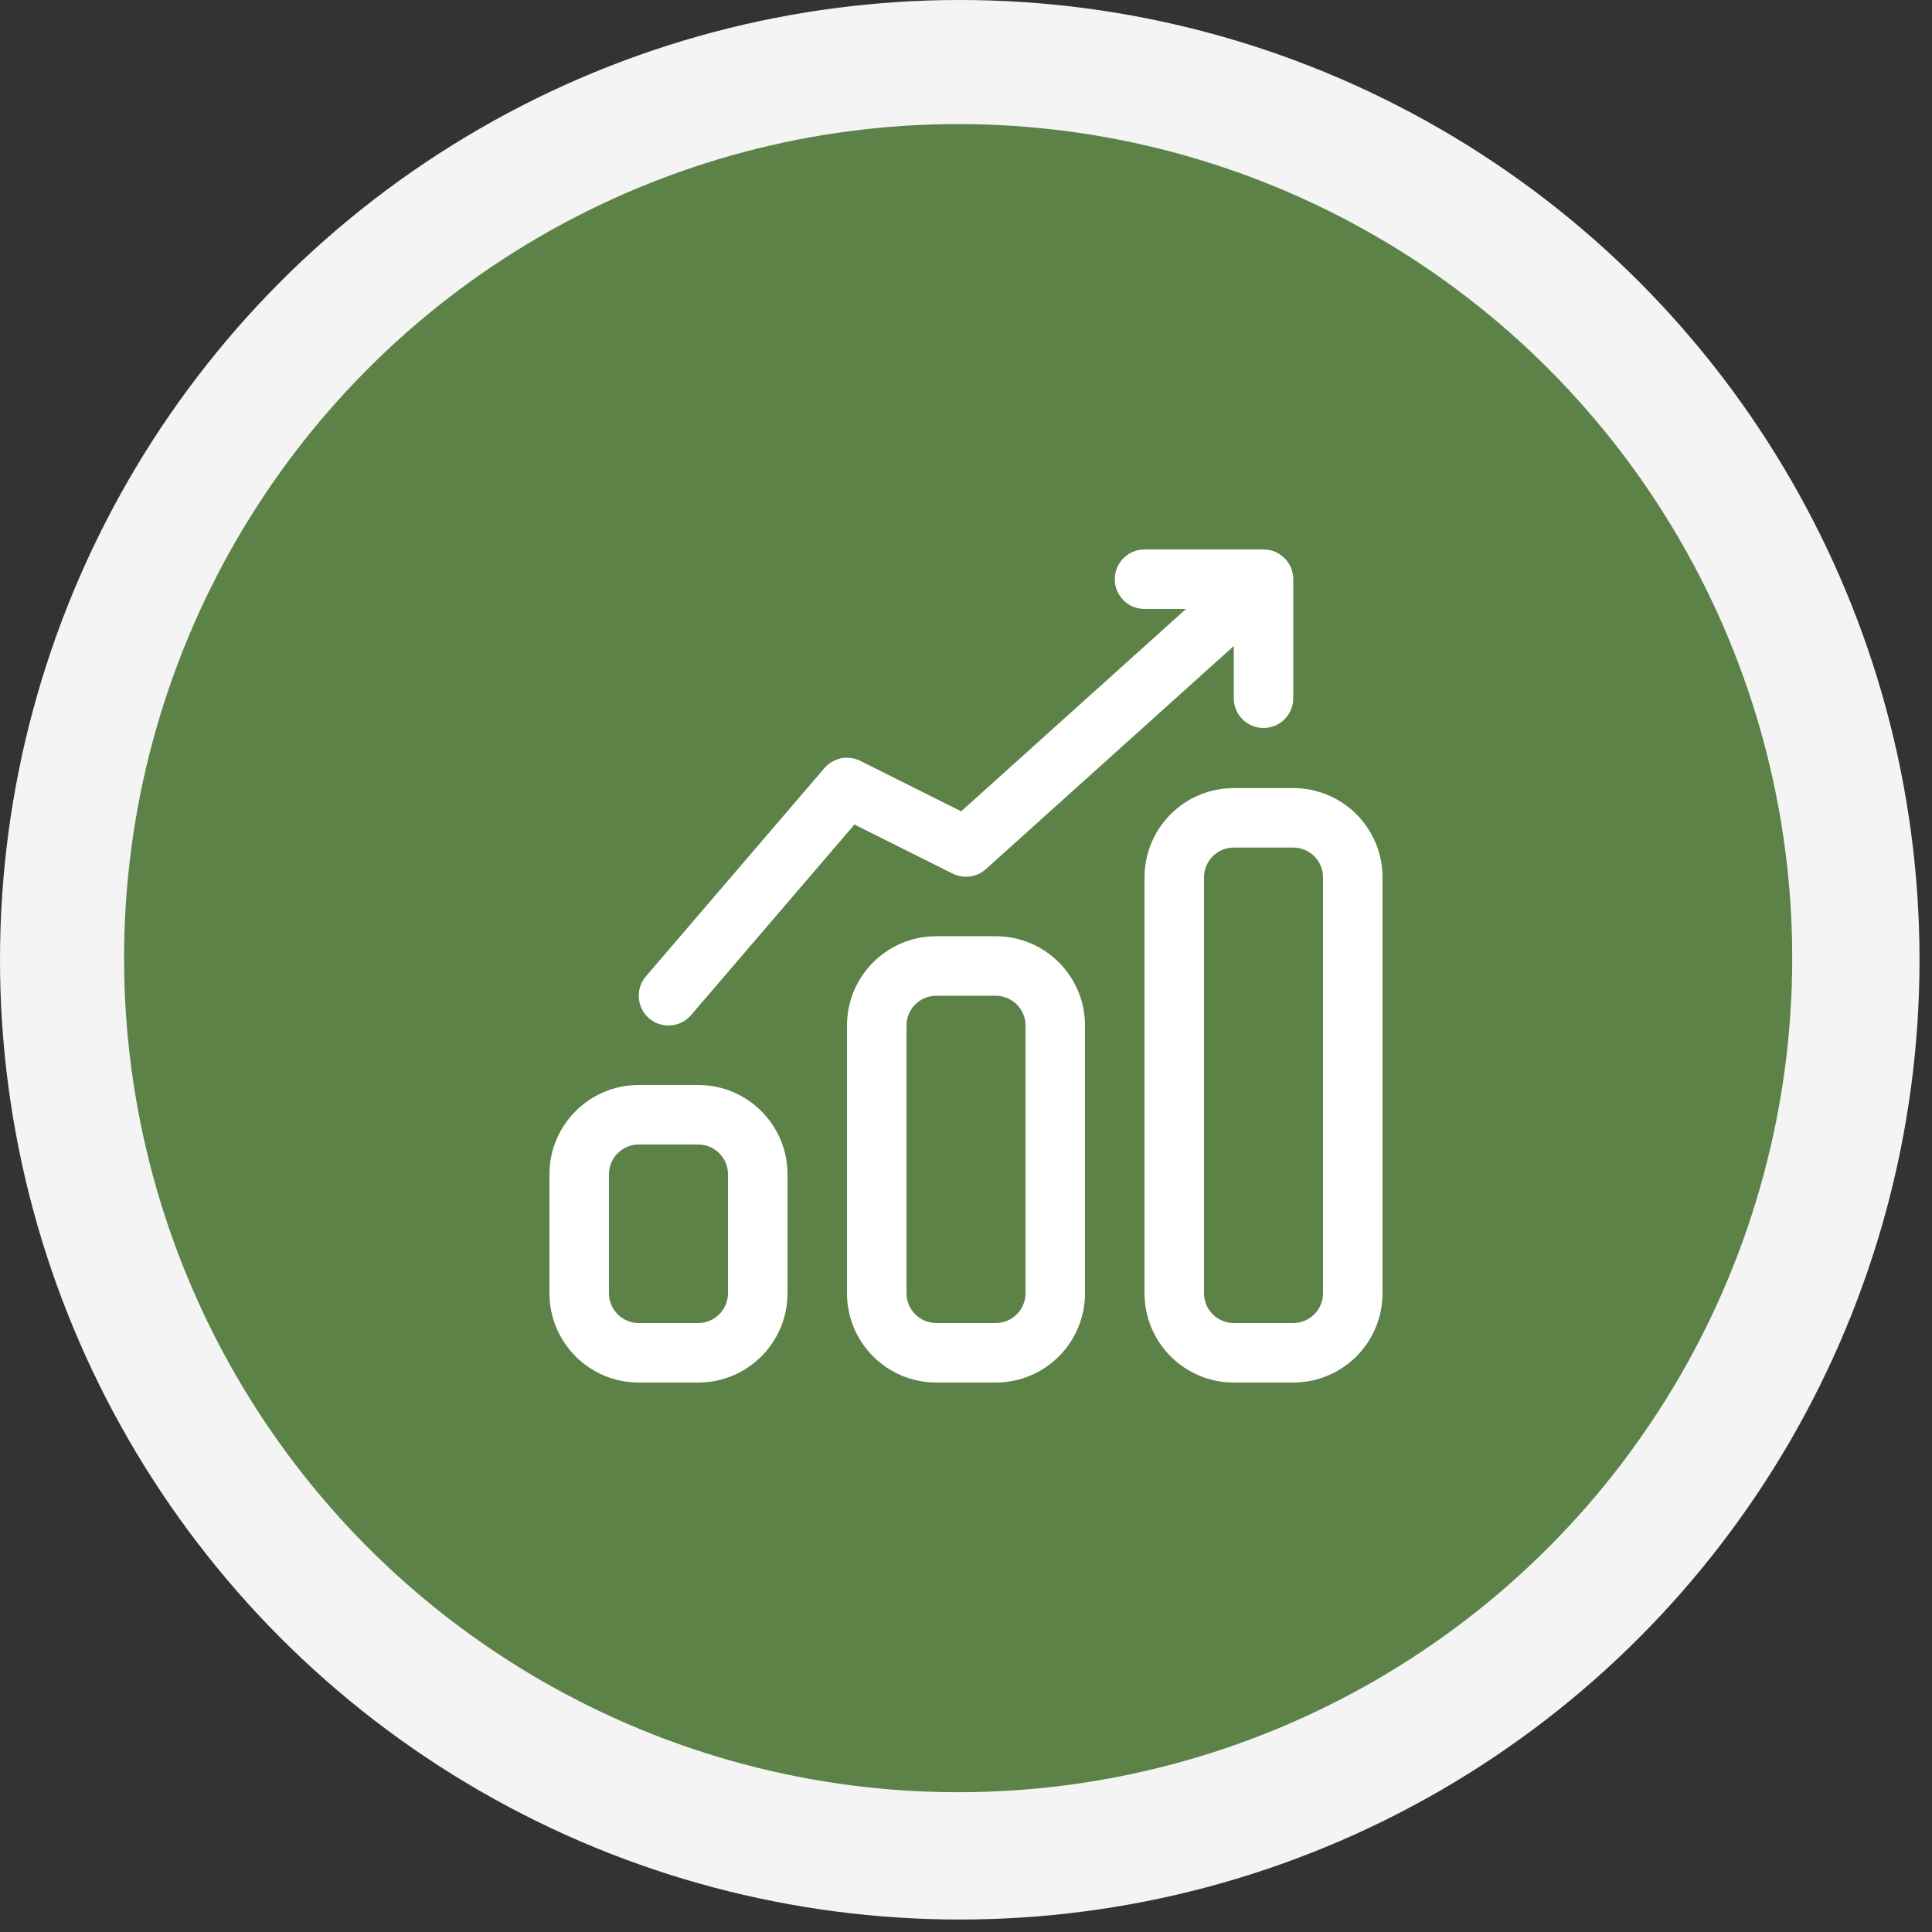
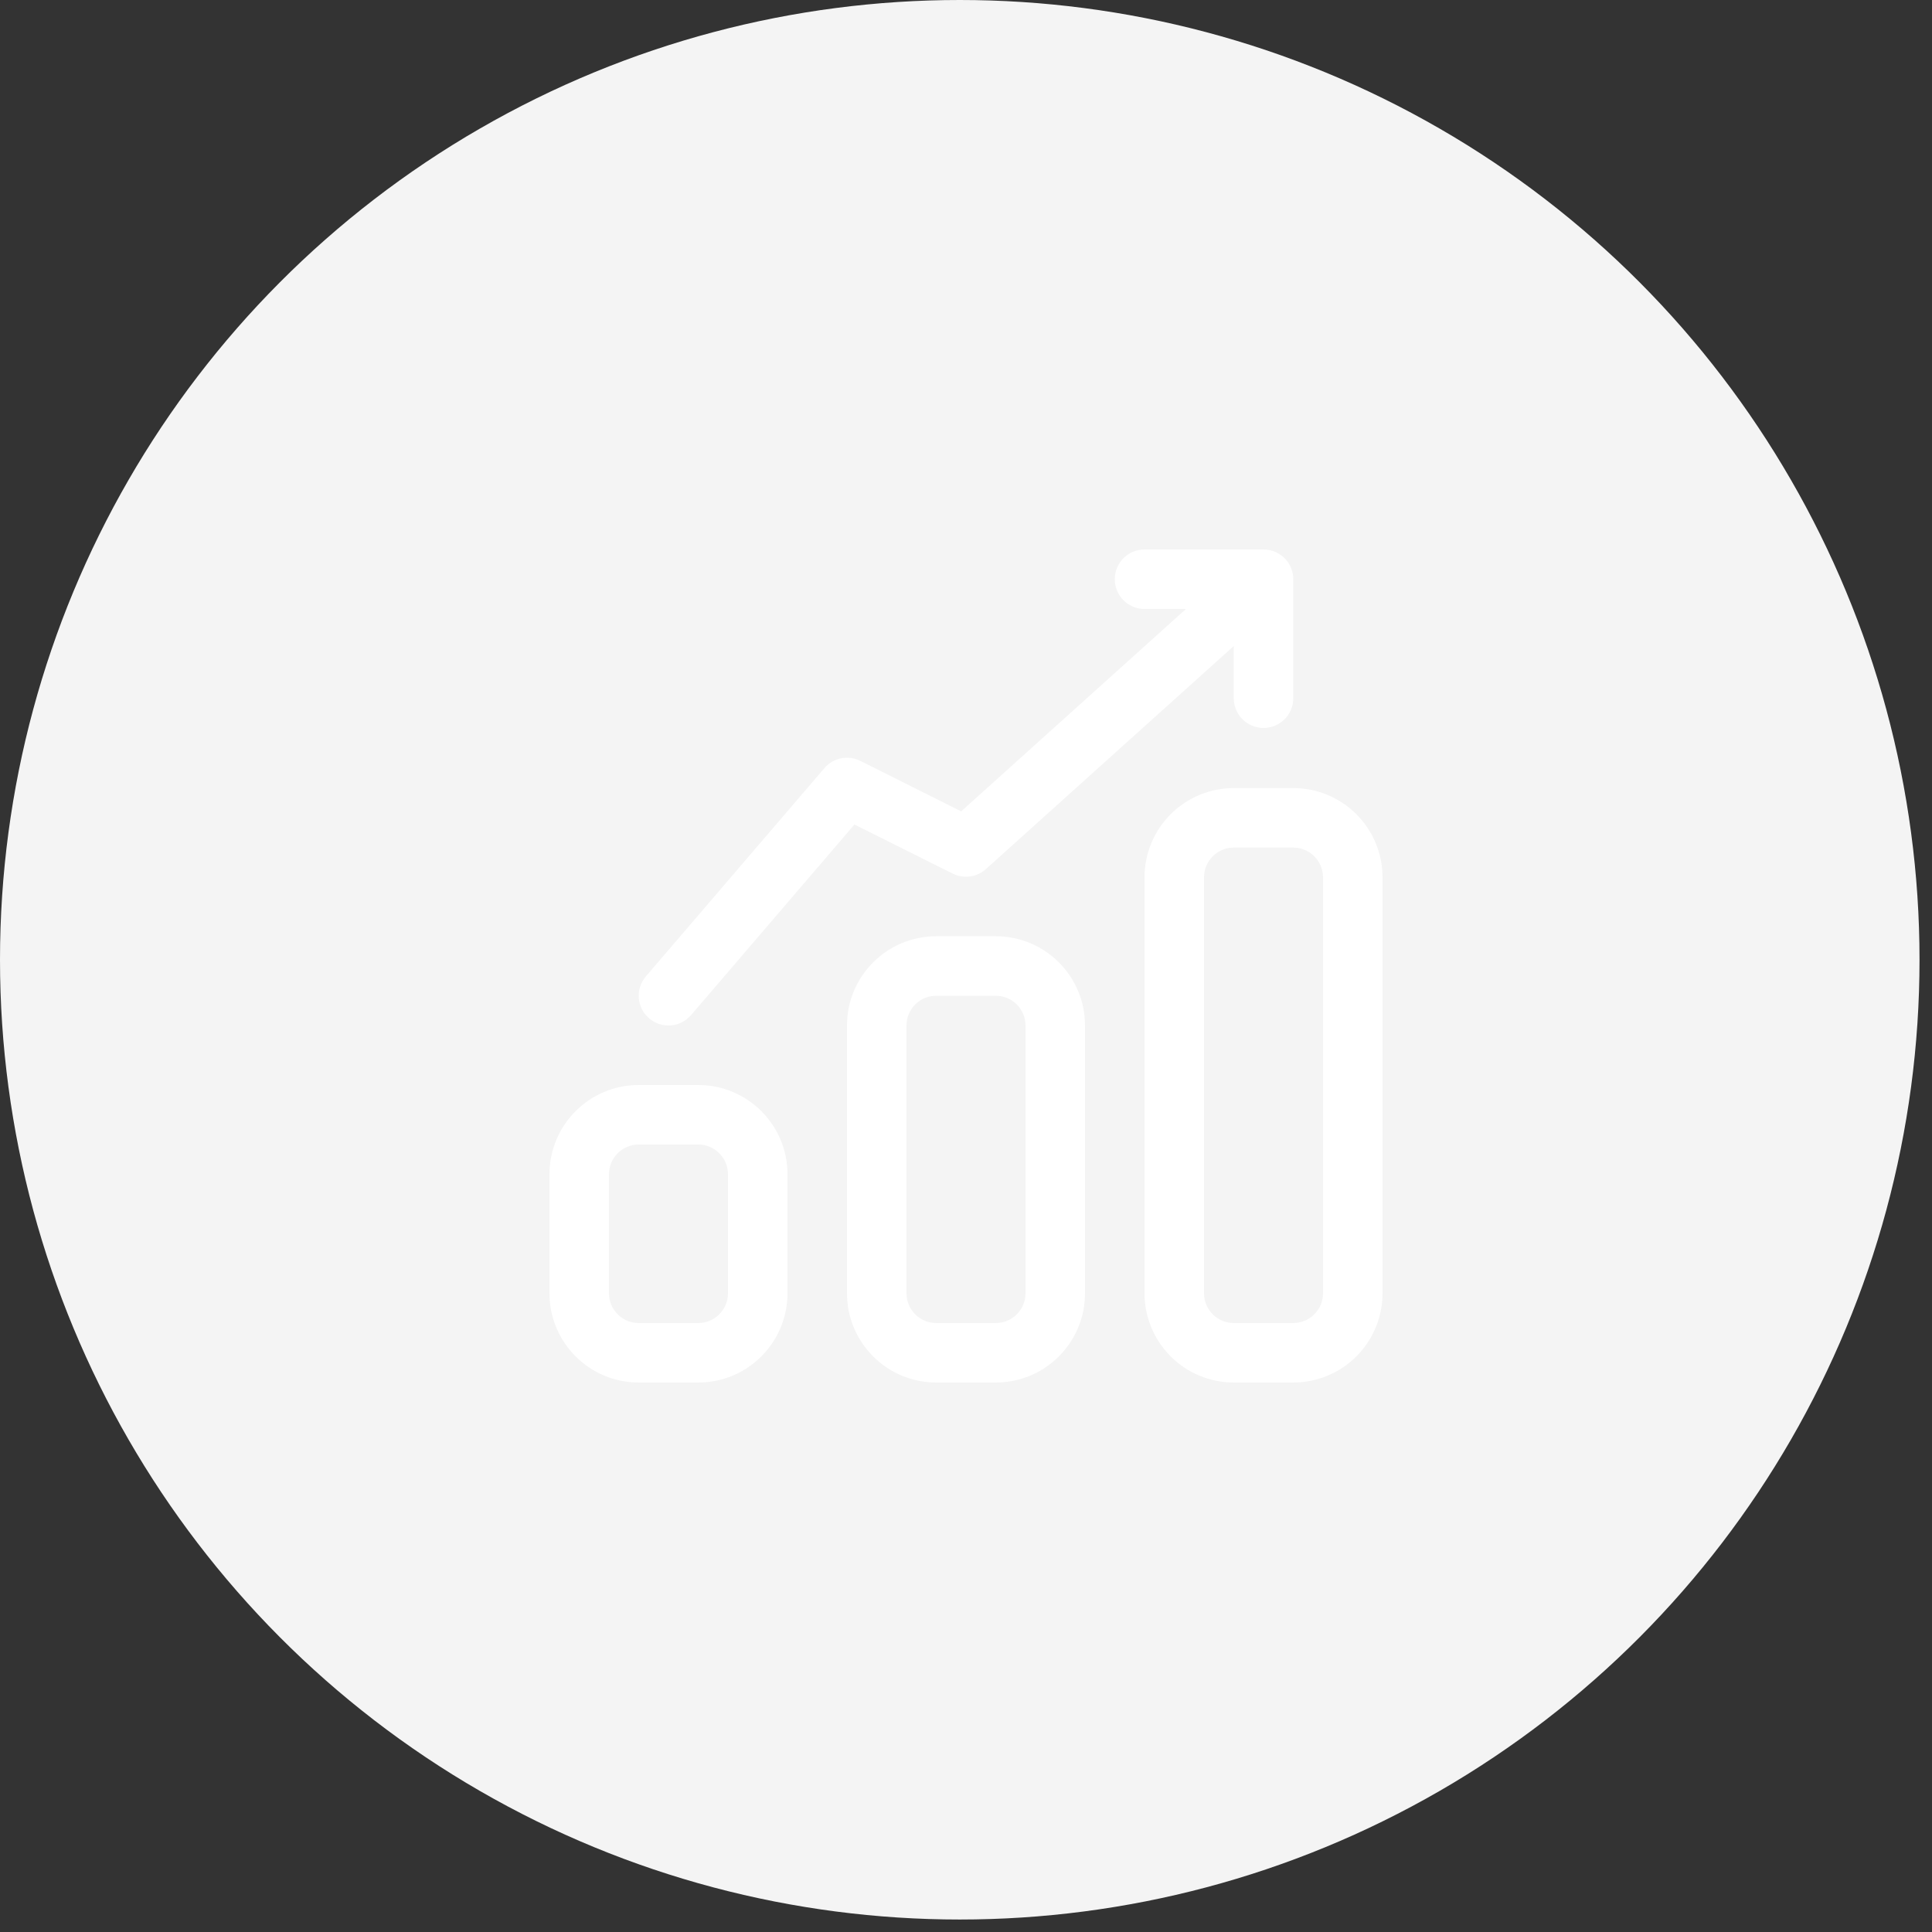
<svg xmlns="http://www.w3.org/2000/svg" width="109" height="109" viewBox="0 0 109 109" fill="none">
  <rect x="0" y="0" width="109" height="109" fill="#333333" stroke="none" />
  <circle cx="54.148" cy="54.148" r="54.148" fill="#F4F4F4" />
-   <circle cx="54.057" cy="54.057" r="47.057" fill="#5C8248" />
  <path fill-rule="evenodd" clip-rule="evenodd" d="M39.393 61.214C42.174 61.214 44.429 63.468 44.429 66.25V72.964C44.429 75.746 42.174 78 39.393 78H36.036C33.254 78 31 75.746 31 72.964V66.25C31 63.468 33.254 61.214 36.036 61.214H39.393ZM39.393 64.571H36.036C35.109 64.571 34.357 65.323 34.357 66.25V72.964C34.357 73.891 35.109 74.643 36.036 74.643H39.393C40.319 74.643 41.071 73.891 41.071 72.964V66.25C41.071 65.323 40.319 64.571 39.393 64.571ZM56.179 52.821C58.96 52.821 61.214 55.075 61.214 57.857V72.964C61.214 75.746 58.96 78 56.179 78H52.821C50.04 78 47.786 75.746 47.786 72.964V57.857C47.786 55.075 50.04 52.821 52.821 52.821H56.179ZM56.179 56.179H52.821C51.895 56.179 51.143 56.931 51.143 57.857V72.964C51.143 73.891 51.895 74.643 52.821 74.643H56.179C57.105 74.643 57.857 73.891 57.857 72.964V57.857C57.857 56.931 57.105 56.179 56.179 56.179ZM72.964 44.462C74.3 44.462 75.581 44.993 76.525 45.937C77.47 46.882 78 48.164 78 49.498V72.964C78 74.3 77.47 75.581 76.525 76.525C75.581 77.47 74.3 78 72.964 78H69.607C68.271 78 66.99 77.47 66.047 76.525C65.102 75.581 64.571 74.3 64.571 72.964V49.498C64.571 48.164 65.102 46.882 66.047 45.937C66.99 44.993 68.271 44.462 69.607 44.462H72.964ZM72.964 47.819H69.607C69.162 47.819 68.734 47.996 68.42 48.312C68.105 48.627 67.929 49.053 67.929 49.498V72.964C67.929 73.41 68.105 73.837 68.42 74.15C68.734 74.466 69.162 74.643 69.607 74.643H72.964C73.409 74.643 73.837 74.466 74.151 74.15C74.467 73.837 74.643 73.41 74.643 72.964V49.498C74.643 49.053 74.467 48.627 74.151 48.312C73.837 47.996 73.409 47.819 72.964 47.819ZM69.607 36.447L55.623 49.032C55.109 49.496 54.367 49.596 53.75 49.288L48.207 46.517L38.988 57.271C38.386 57.974 37.325 58.056 36.621 57.452C35.918 56.85 35.838 55.789 36.44 55.086L46.512 43.336C47.012 42.752 47.848 42.582 48.536 42.927L54.228 45.774L66.911 34.357H64.571C63.645 34.357 62.893 33.605 62.893 32.679C62.893 31.752 63.645 31 64.571 31H71.286C71.762 31 72.214 31.201 72.533 31.555C72.811 31.864 72.964 32.262 72.964 32.679V39.393C72.964 40.319 72.212 41.071 71.286 41.071C70.359 41.071 69.607 40.319 69.607 39.393V36.447Z" fill="white" />
</svg>